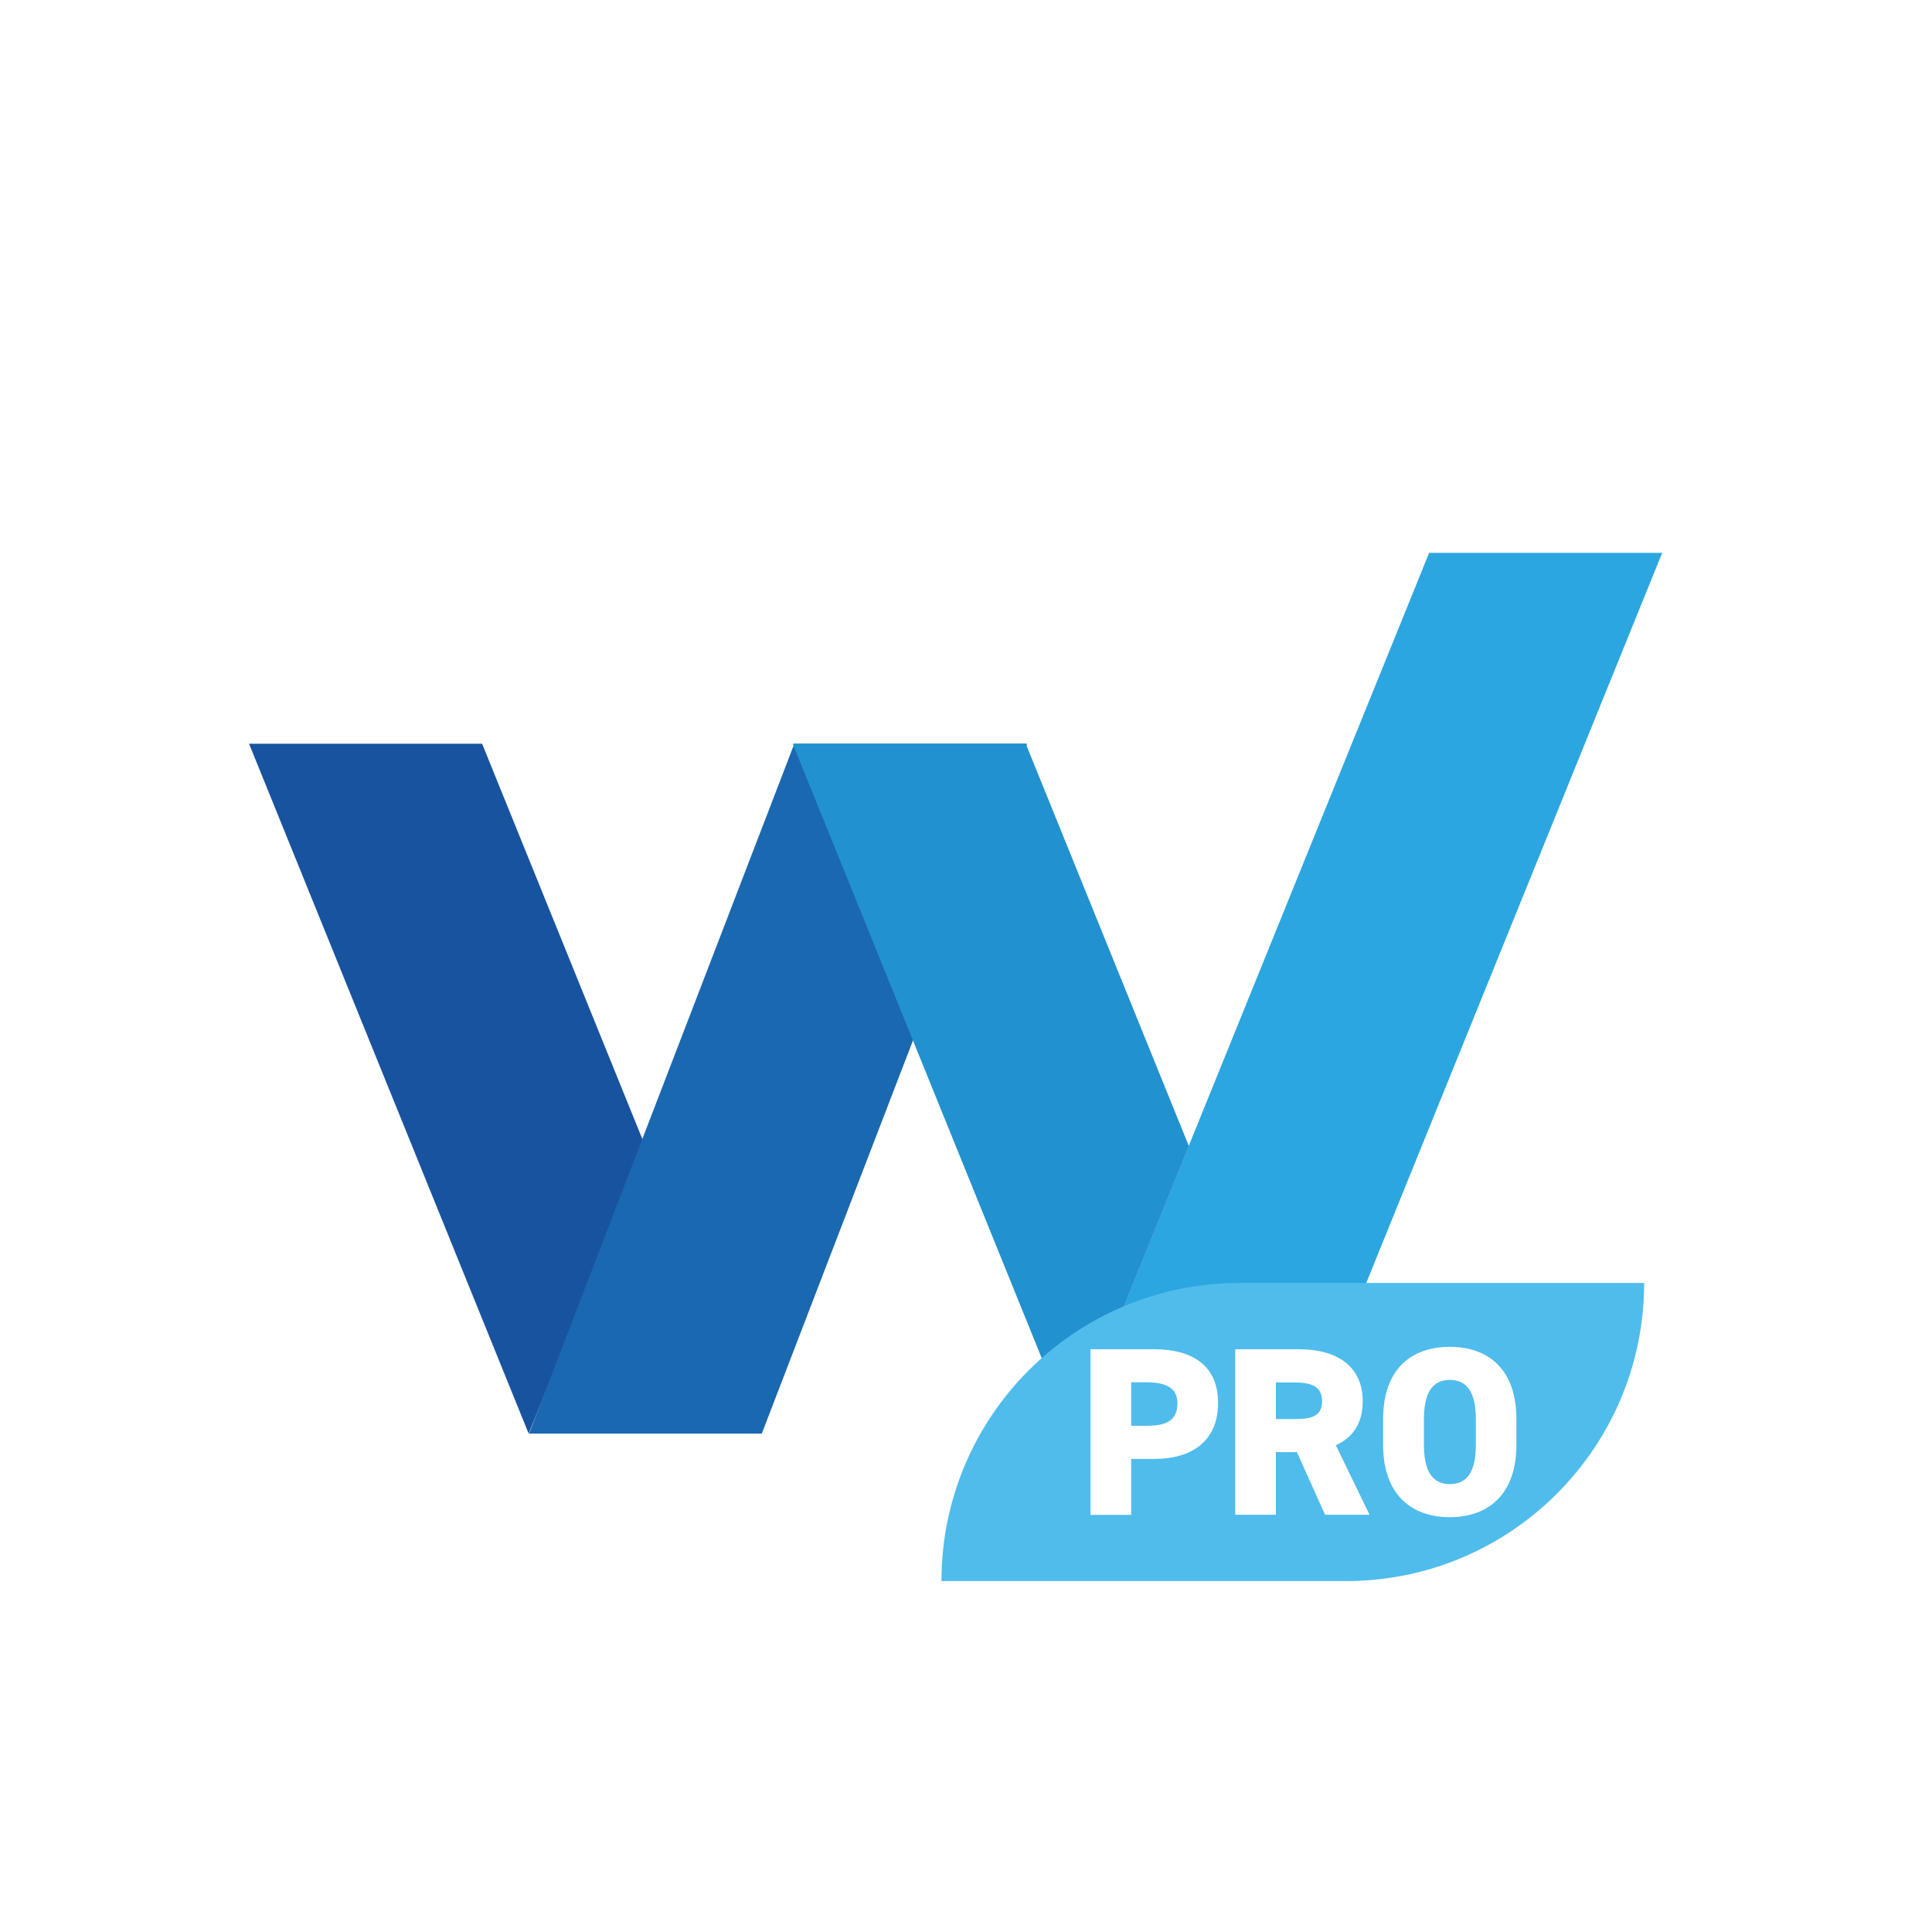
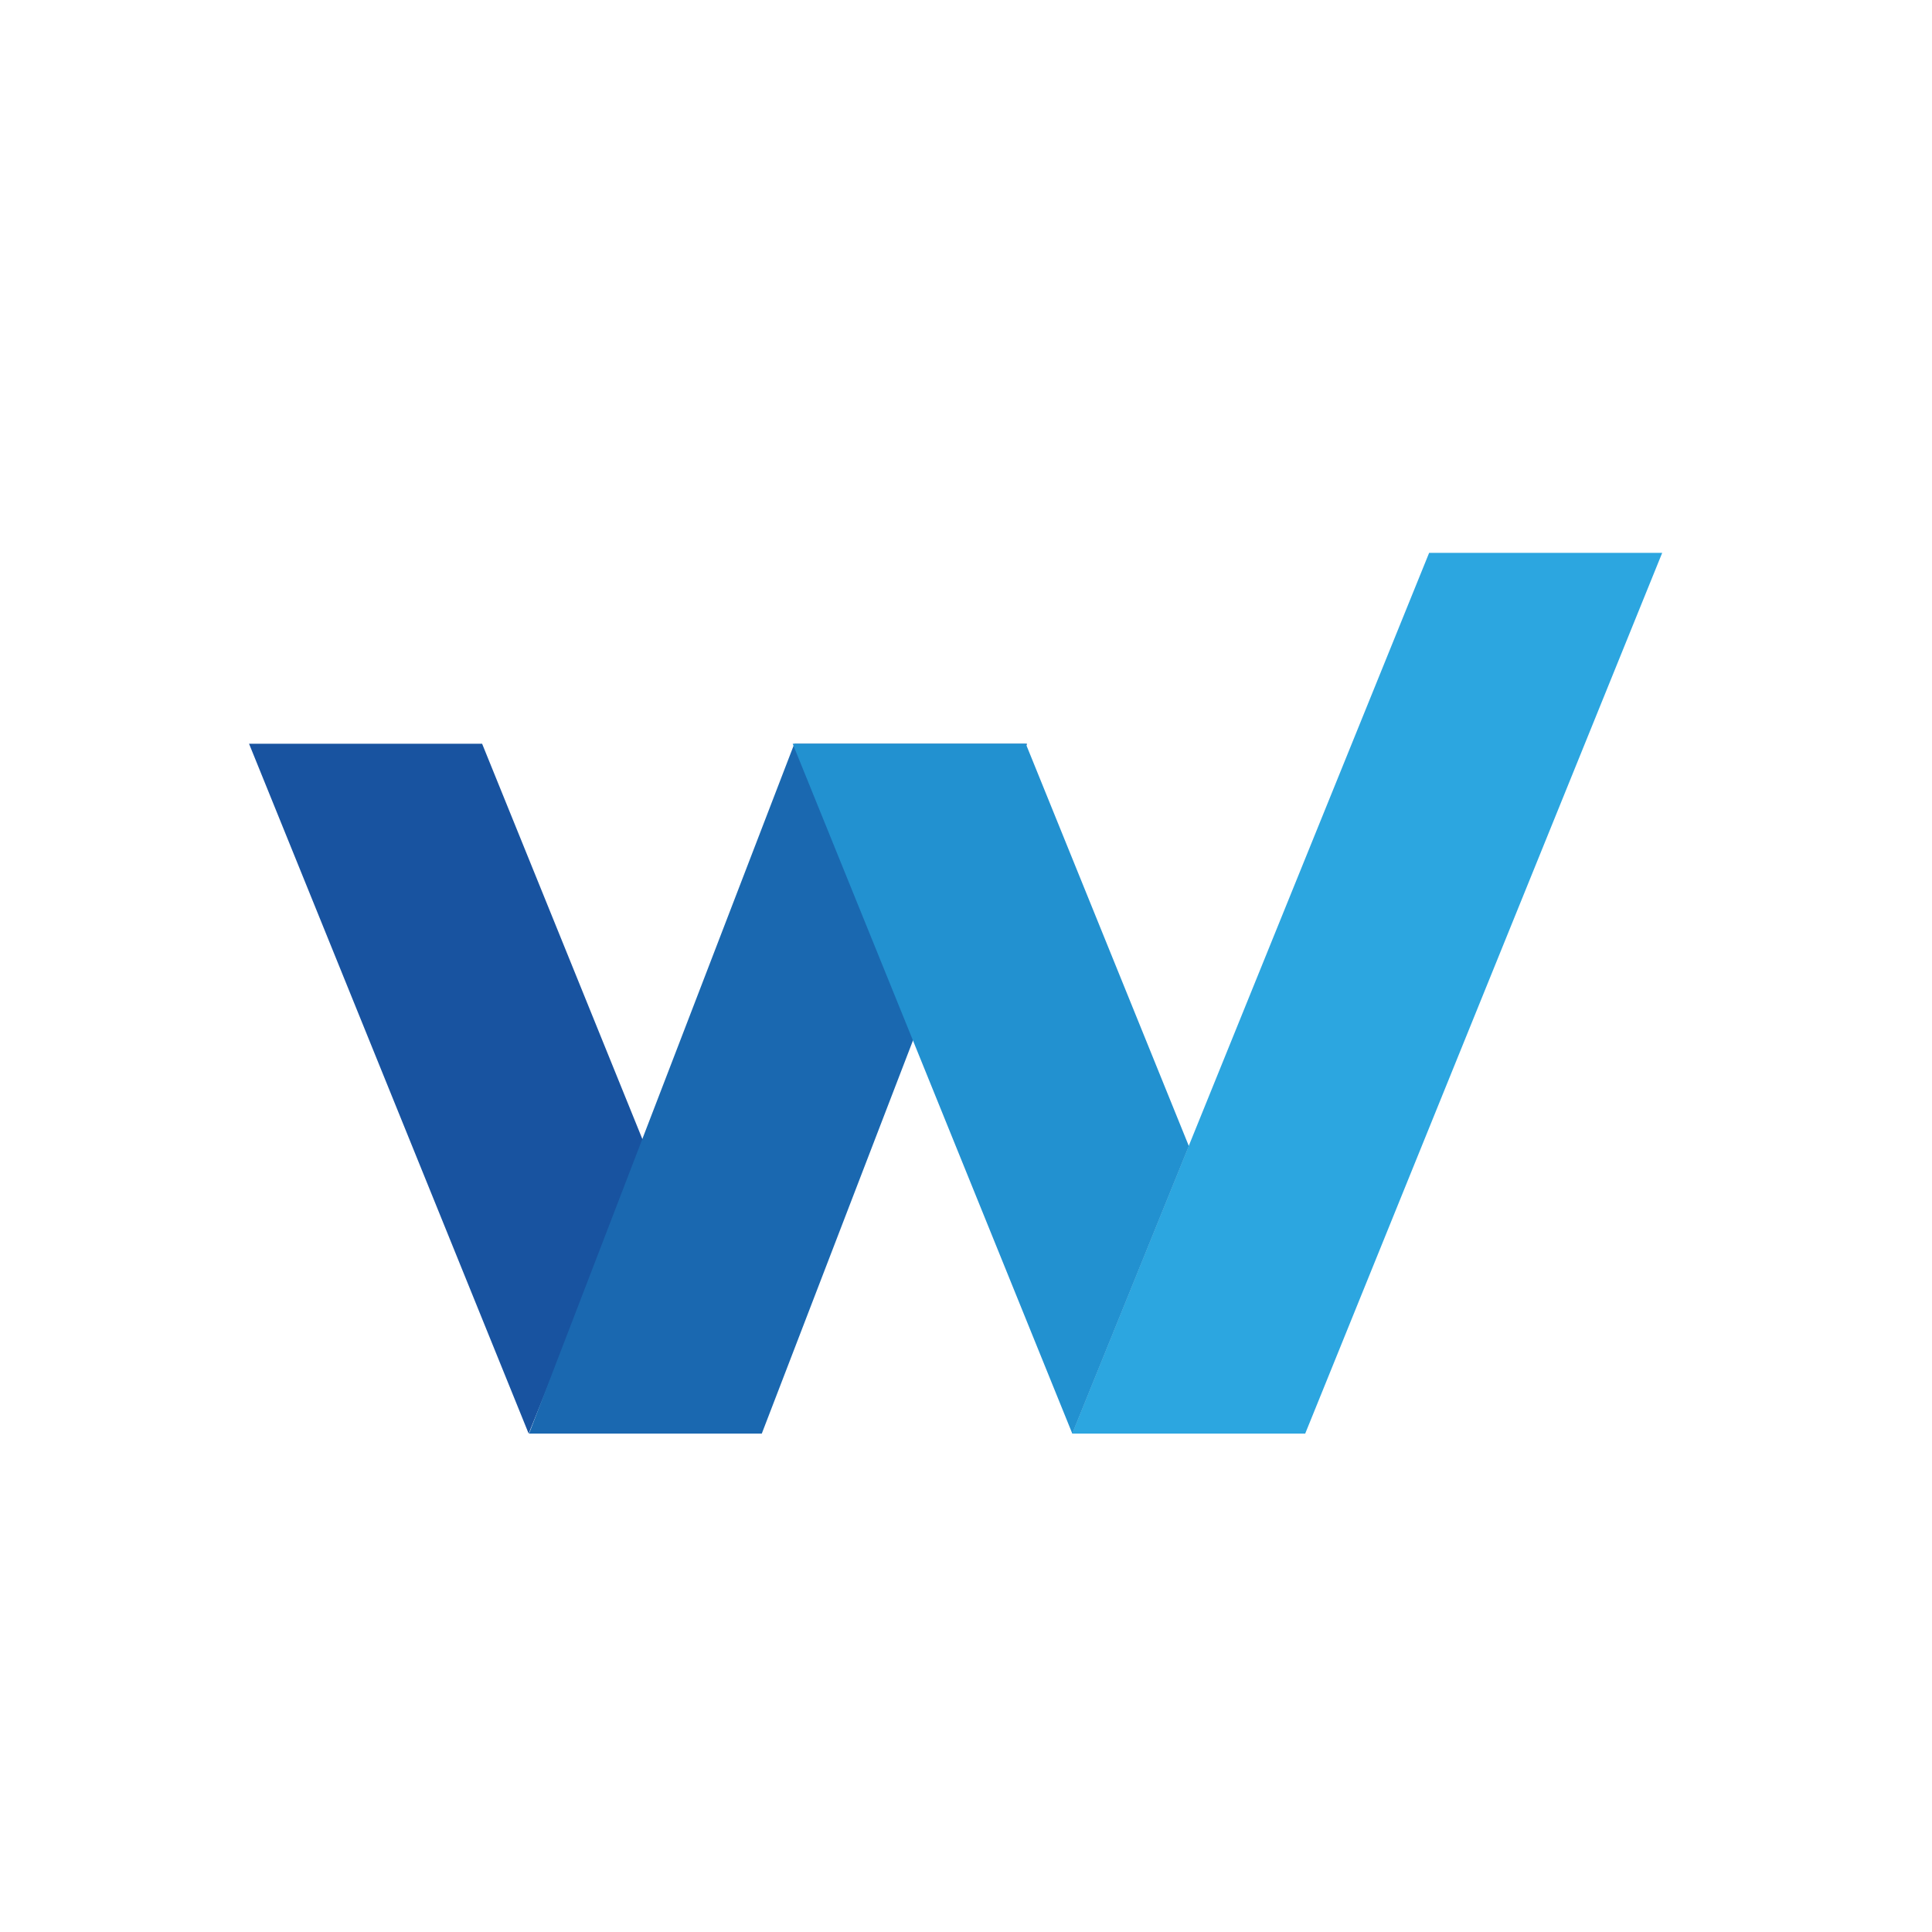
<svg xmlns="http://www.w3.org/2000/svg" width="126" height="126" viewBox="0 0 126 126" fill="none">
  <rect x="0" y="0" width="126" height="126" fill="#333333" stroke="none" />
  <g clip-path="url(#clip0_8_376)">
    <rect width="126" height="126" fill="#F5FAFF" />
    <g clip-path="url(#clip1_8_376)">
      <rect width="126" height="126" fill="white" />
      <path fill-rule="evenodd" clip-rule="evenodd" d="M86.625 0H87.117V8.367H117.285L117.459 8.193L117.807 8.541L117.633 8.715V38.883H126V39.375H117.633V62.754H126V63.246H117.633V86.625H126V87.117H117.633V117.285L117.807 117.459L117.459 117.807L117.285 117.633H87.117V126H86.625V117.633H63.246V126H62.754V117.633H39.375V126H38.883V117.633H8.715L8.541 117.807L8.193 117.459L8.367 117.285V87.117H0V86.625H8.367V63.246H0V62.754H8.367V39.375H0V38.883H8.367V8.715L8.193 8.541L8.541 8.193L8.715 8.367H38.883V0H39.375V8.367H62.754V0H63.246V8.367H86.625V0ZM8.86 63.246C8.897 71.625 10.838 79.555 14.272 86.625H38.603C32.736 80.567 29.104 72.331 29.04 63.246H8.86ZM29.04 62.754H8.86C8.897 54.375 10.838 46.445 14.272 39.375H38.603C32.736 45.433 29.104 53.669 29.04 62.754ZM29.532 63.246C29.596 72.159 33.145 80.244 38.883 86.206V63.246H29.532ZM38.883 62.754H29.532C29.596 53.841 33.145 45.756 38.883 39.794V62.754ZM39.375 63.246V86.277L62.406 63.246H39.375ZM62.406 62.754H39.375V39.723L62.406 62.754ZM63.594 63.246L86.625 86.277V63.246H63.594ZM86.625 62.754H63.594L86.625 39.723V62.754ZM87.117 63.246V86.206C92.855 80.244 96.404 72.159 96.468 63.246H87.117ZM96.468 62.754H87.117V39.794C92.855 45.756 96.404 53.841 96.468 62.754ZM96.96 63.246C96.896 72.331 93.264 80.567 87.397 86.625H111.728C115.162 79.555 117.103 71.625 117.14 63.246H96.96ZM117.14 62.754H96.96C96.896 53.669 93.264 45.433 87.397 39.375H111.728C115.162 46.445 117.103 54.375 117.14 62.754ZM86.625 111.728C79.555 115.162 71.625 117.103 63.246 117.14V96.96C72.331 96.896 80.567 93.264 86.625 87.397V111.728ZM86.206 87.117C80.244 92.855 72.159 96.404 63.246 96.468V87.117H86.206ZM62.754 96.468V87.117H39.794C45.756 92.855 53.841 96.404 62.754 96.468ZM86.277 86.625H63.246V63.594L86.277 86.625ZM62.754 86.625V63.594L39.723 86.625H62.754ZM86.277 39.375L63.246 62.406V39.375H86.277ZM62.754 62.406V39.375H39.723L62.754 62.406ZM86.206 38.883H63.246V29.532C72.159 29.596 80.244 33.145 86.206 38.883ZM62.754 38.883V29.532C53.841 29.596 45.756 33.145 39.794 38.883H62.754ZM86.625 38.603C80.567 32.736 72.331 29.104 63.246 29.04V8.86C71.625 8.897 79.555 10.838 86.625 14.272V38.603ZM62.754 29.04V8.86C54.375 8.897 46.445 10.838 39.375 14.272V38.603C45.433 32.736 53.669 29.104 62.754 29.04ZM62.754 117.14V96.96C53.669 96.896 45.433 93.264 39.375 87.397V111.728C46.445 115.162 54.375 117.103 62.754 117.14ZM8.859 39.375V55.635C9.634 49.883 11.305 44.415 13.725 39.375H8.859ZM13.965 38.883H8.859V9.207L24.195 24.543C20.058 28.717 16.59 33.555 13.965 38.883ZM38.535 38.883H14.514C17.103 33.689 20.501 28.97 24.543 24.891L38.535 38.883ZM111.486 38.883H87.465L101.457 24.891C105.499 28.97 108.897 33.689 111.486 38.883ZM112.275 39.375C114.695 44.415 116.366 49.883 117.141 55.635V39.375H112.275ZM117.141 38.883H112.035C109.41 33.555 105.942 28.717 101.805 24.543L117.141 9.207V38.883ZM117.141 70.365V86.625H112.275C114.695 81.585 116.366 76.117 117.141 70.365ZM111.486 87.117H87.465L101.457 101.109C105.499 97.03 108.897 92.311 111.486 87.117ZM38.535 87.117H14.514C17.103 92.311 20.501 97.03 24.543 101.109L38.535 87.117ZM8.859 70.365C9.634 76.117 11.305 81.585 13.725 86.625H8.859V70.365ZM13.965 87.117H8.859V116.793L24.195 101.457C20.058 97.283 16.59 92.445 13.965 87.117ZM117.141 87.117H112.035C109.41 92.445 105.942 97.283 101.805 101.457L117.141 116.793V87.117ZM38.883 8.859H9.207L24.543 24.195C28.717 20.058 33.555 16.59 38.883 13.965V8.859ZM39.375 13.725V8.859H55.635C49.883 9.634 44.415 11.305 39.375 13.725ZM38.883 14.514C33.689 17.103 28.97 20.501 24.891 24.543L38.883 38.535V14.514ZM38.883 87.465V111.486C33.689 108.897 28.97 105.499 24.891 101.457L38.883 87.465ZM38.883 112.035C33.555 109.41 28.717 105.942 24.543 101.805L9.207 117.141H38.883V112.035ZM39.375 117.141V112.275C44.415 114.695 49.883 116.366 55.635 117.141H39.375ZM70.365 8.859H86.625V13.725C81.585 11.305 76.117 9.634 70.365 8.859ZM87.117 8.859V13.965C92.445 16.59 97.283 20.058 101.457 24.195L116.793 8.859H87.117ZM87.117 14.514V38.535L101.109 24.543C97.03 20.501 92.311 17.103 87.117 14.514ZM87.117 87.465V111.486C92.311 108.897 97.03 105.499 101.109 101.457L87.117 87.465ZM70.365 117.141C76.117 116.366 81.585 114.695 86.625 112.275V117.141H70.365ZM87.117 112.035V117.141H116.793L101.457 101.805C97.283 105.942 92.445 109.41 87.117 112.035Z" fill="white" fill-opacity="0.5" />
    </g>
    <path d="M31.442 48.504H16.242L34.478 93.495L42.078 74.743L31.442 48.504Z" fill="#1853A0" />
    <path d="M51.805 48.504L34.503 93.495H49.682L66.984 48.504H51.805Z" fill="#1A68B0" />
    <path d="M93.204 36.057L69.922 93.495H85.122L108.404 36.057H93.204Z" fill="#2CA6E0" />
    <path d="M66.898 48.504H51.697L69.933 93.495L77.534 74.743L66.898 48.504Z" fill="#2291D0" />
-     <path d="M61.4 103.113C61.4 92.376 70.105 83.672 80.842 83.672H107.227V83.672C107.227 94.409 98.522 103.113 87.785 103.113H61.4V103.113Z" fill="#4FBCEC" />
-     <path d="M73.772 95.148V98.799H71.121V87.994H75.271C77.807 87.994 79.439 89.09 79.439 91.498C79.439 93.906 77.825 95.148 75.271 95.148H73.772ZM74.792 92.984C76.184 92.984 76.787 92.576 76.787 91.498C76.787 90.62 76.184 90.15 74.792 90.15H73.772V92.984H74.792Z" fill="white" />
-     <path d="M86.418 98.791L84.582 94.705H83.208V98.791H80.557V87.994H84.707C87.243 87.994 88.874 89.133 88.874 91.393C88.874 92.802 88.236 93.758 87.119 94.253L89.318 98.791H86.409H86.418ZM84.387 92.549C85.46 92.549 86.223 92.41 86.223 91.393C86.223 90.376 85.46 90.159 84.387 90.159H83.208V92.549H84.387Z" fill="white" />
    <path d="M94.55 98.947C92.04 98.947 90.204 97.461 90.204 94.236V92.549C90.204 89.29 92.04 87.838 94.55 87.838C97.059 87.838 98.895 89.29 98.895 92.549V94.236C98.895 97.461 97.059 98.947 94.55 98.947ZM92.865 94.236C92.865 96 93.459 96.791 94.558 96.791C95.658 96.791 96.252 96.009 96.252 94.236V92.549C96.252 90.785 95.658 89.994 94.558 89.994C93.459 89.994 92.865 90.776 92.865 92.549V94.236Z" fill="white" />
  </g>
  <defs>
    <clipPath id="clip0_8_376">
      <rect width="126" height="126" fill="white" />
    </clipPath>
    <clipPath id="clip1_8_376">
      <rect width="126" height="126" fill="white" />
    </clipPath>
  </defs>
</svg>